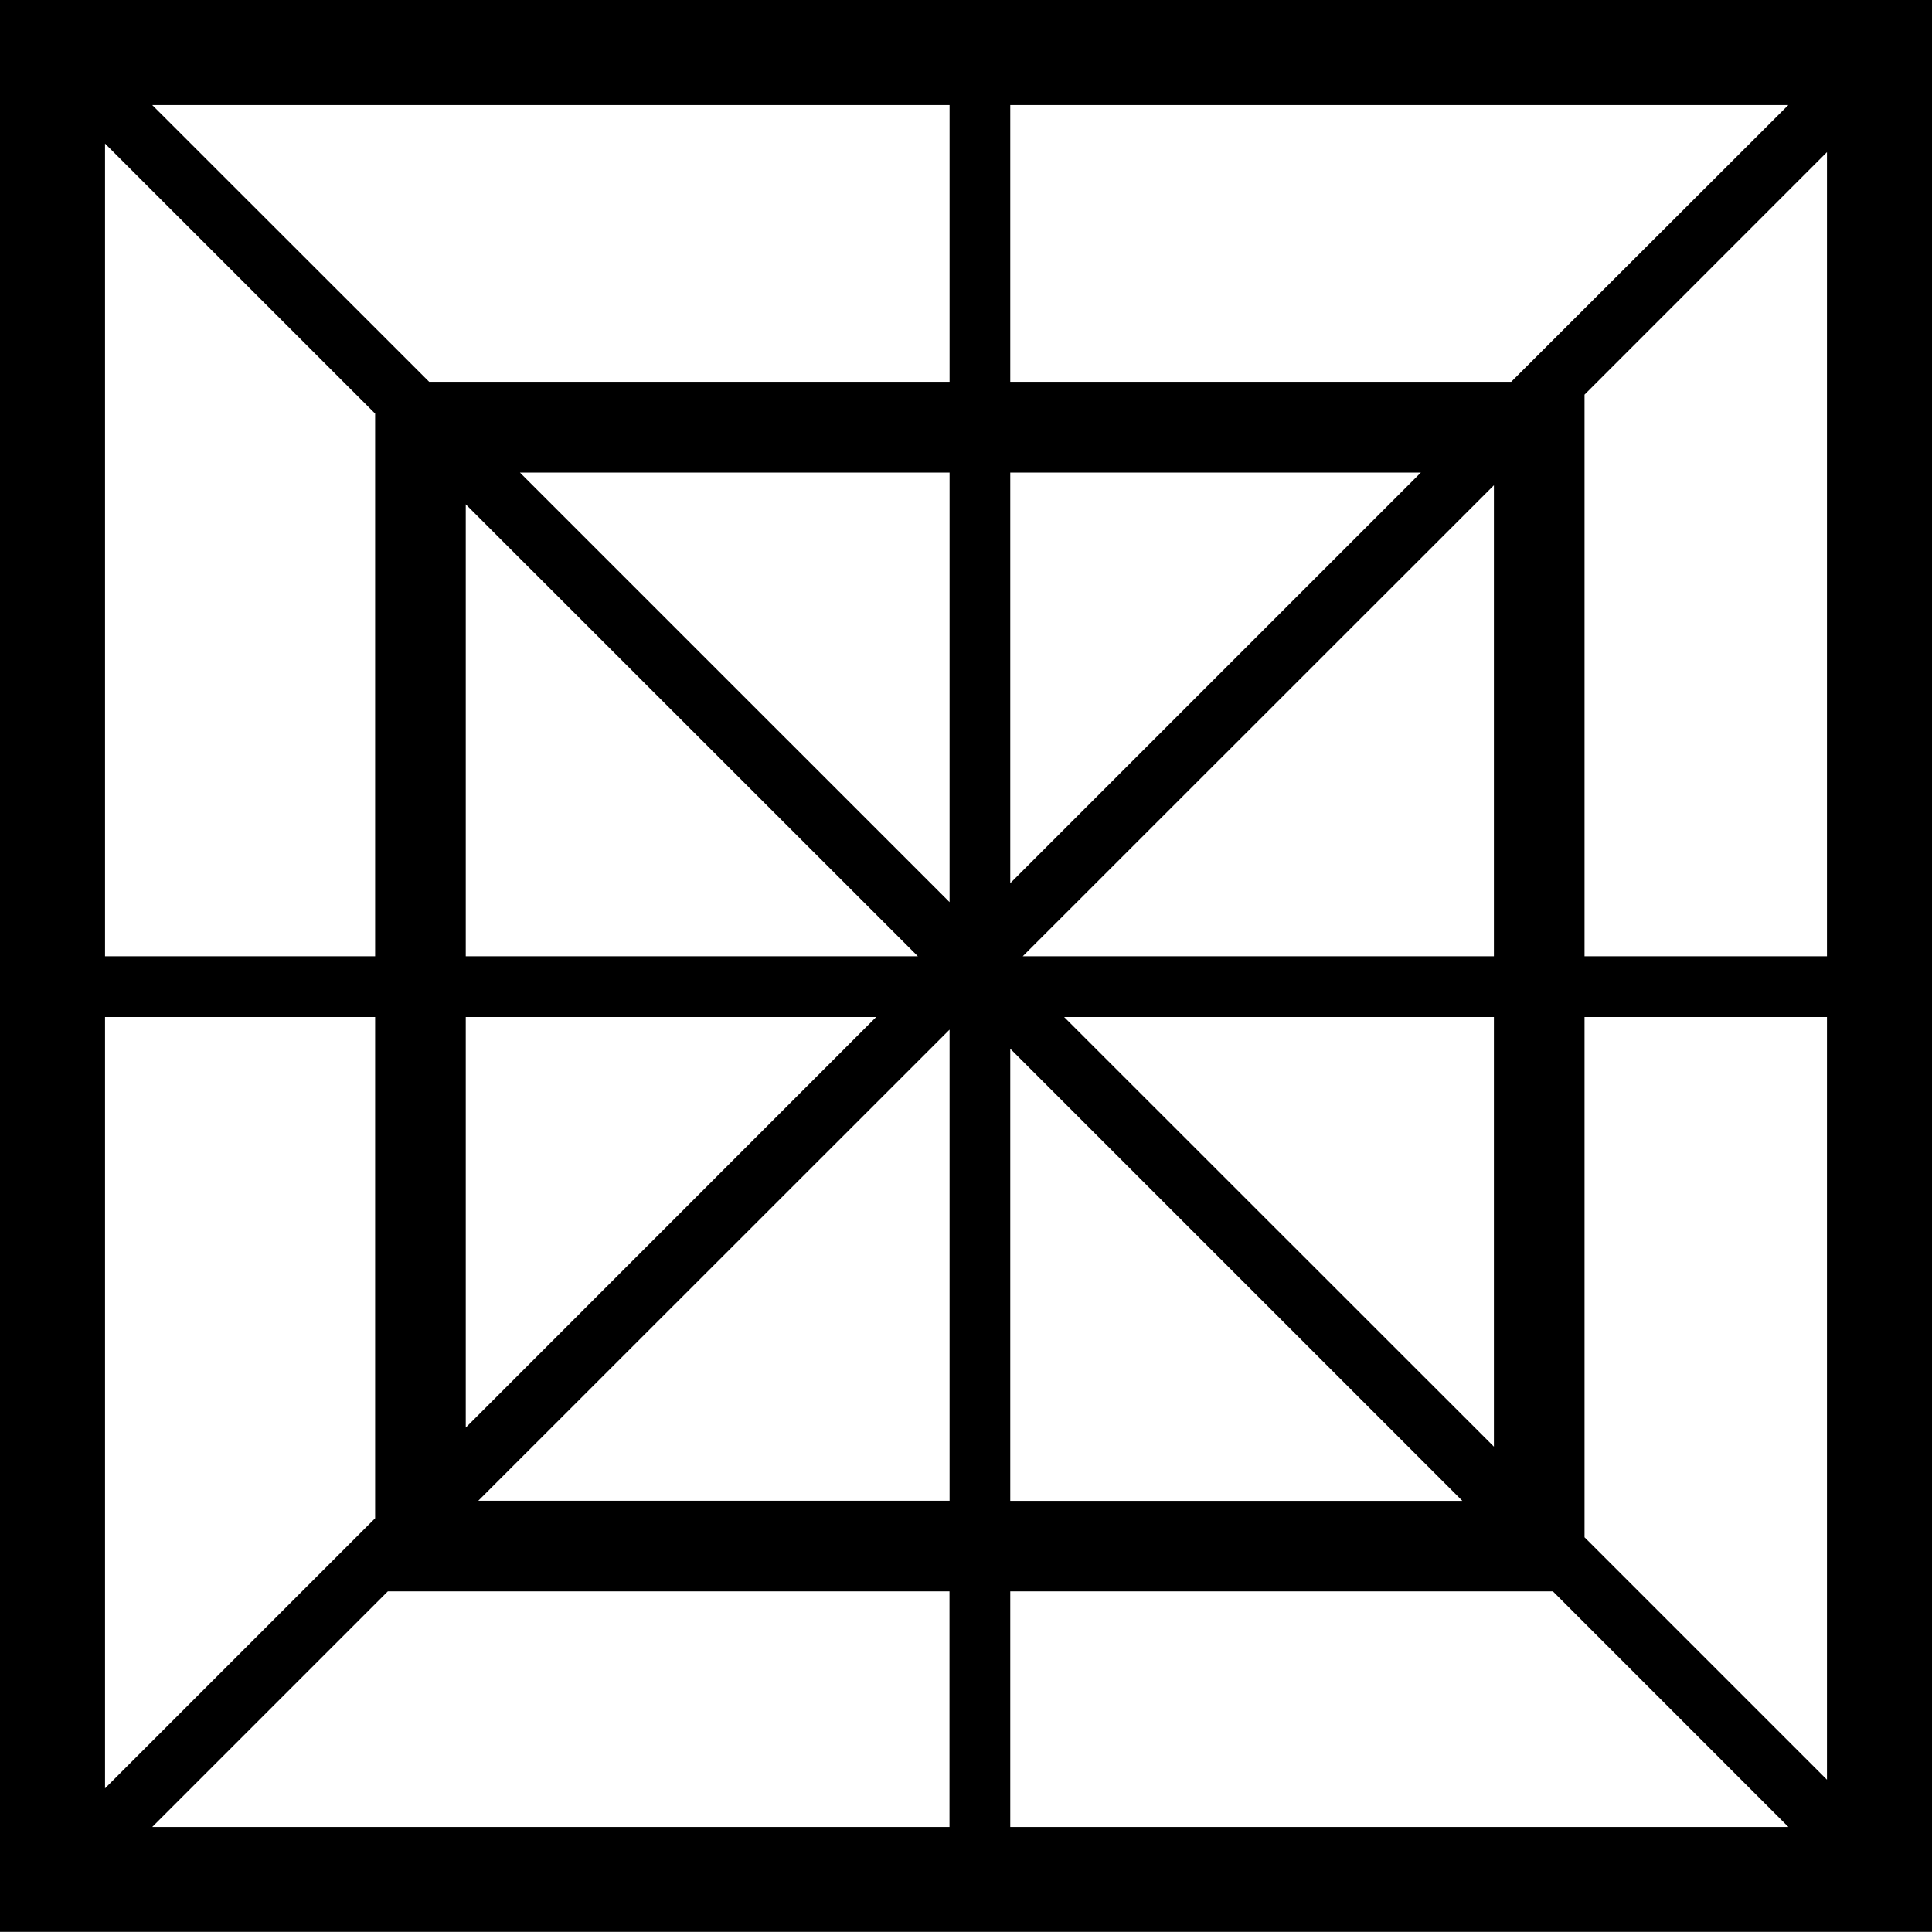
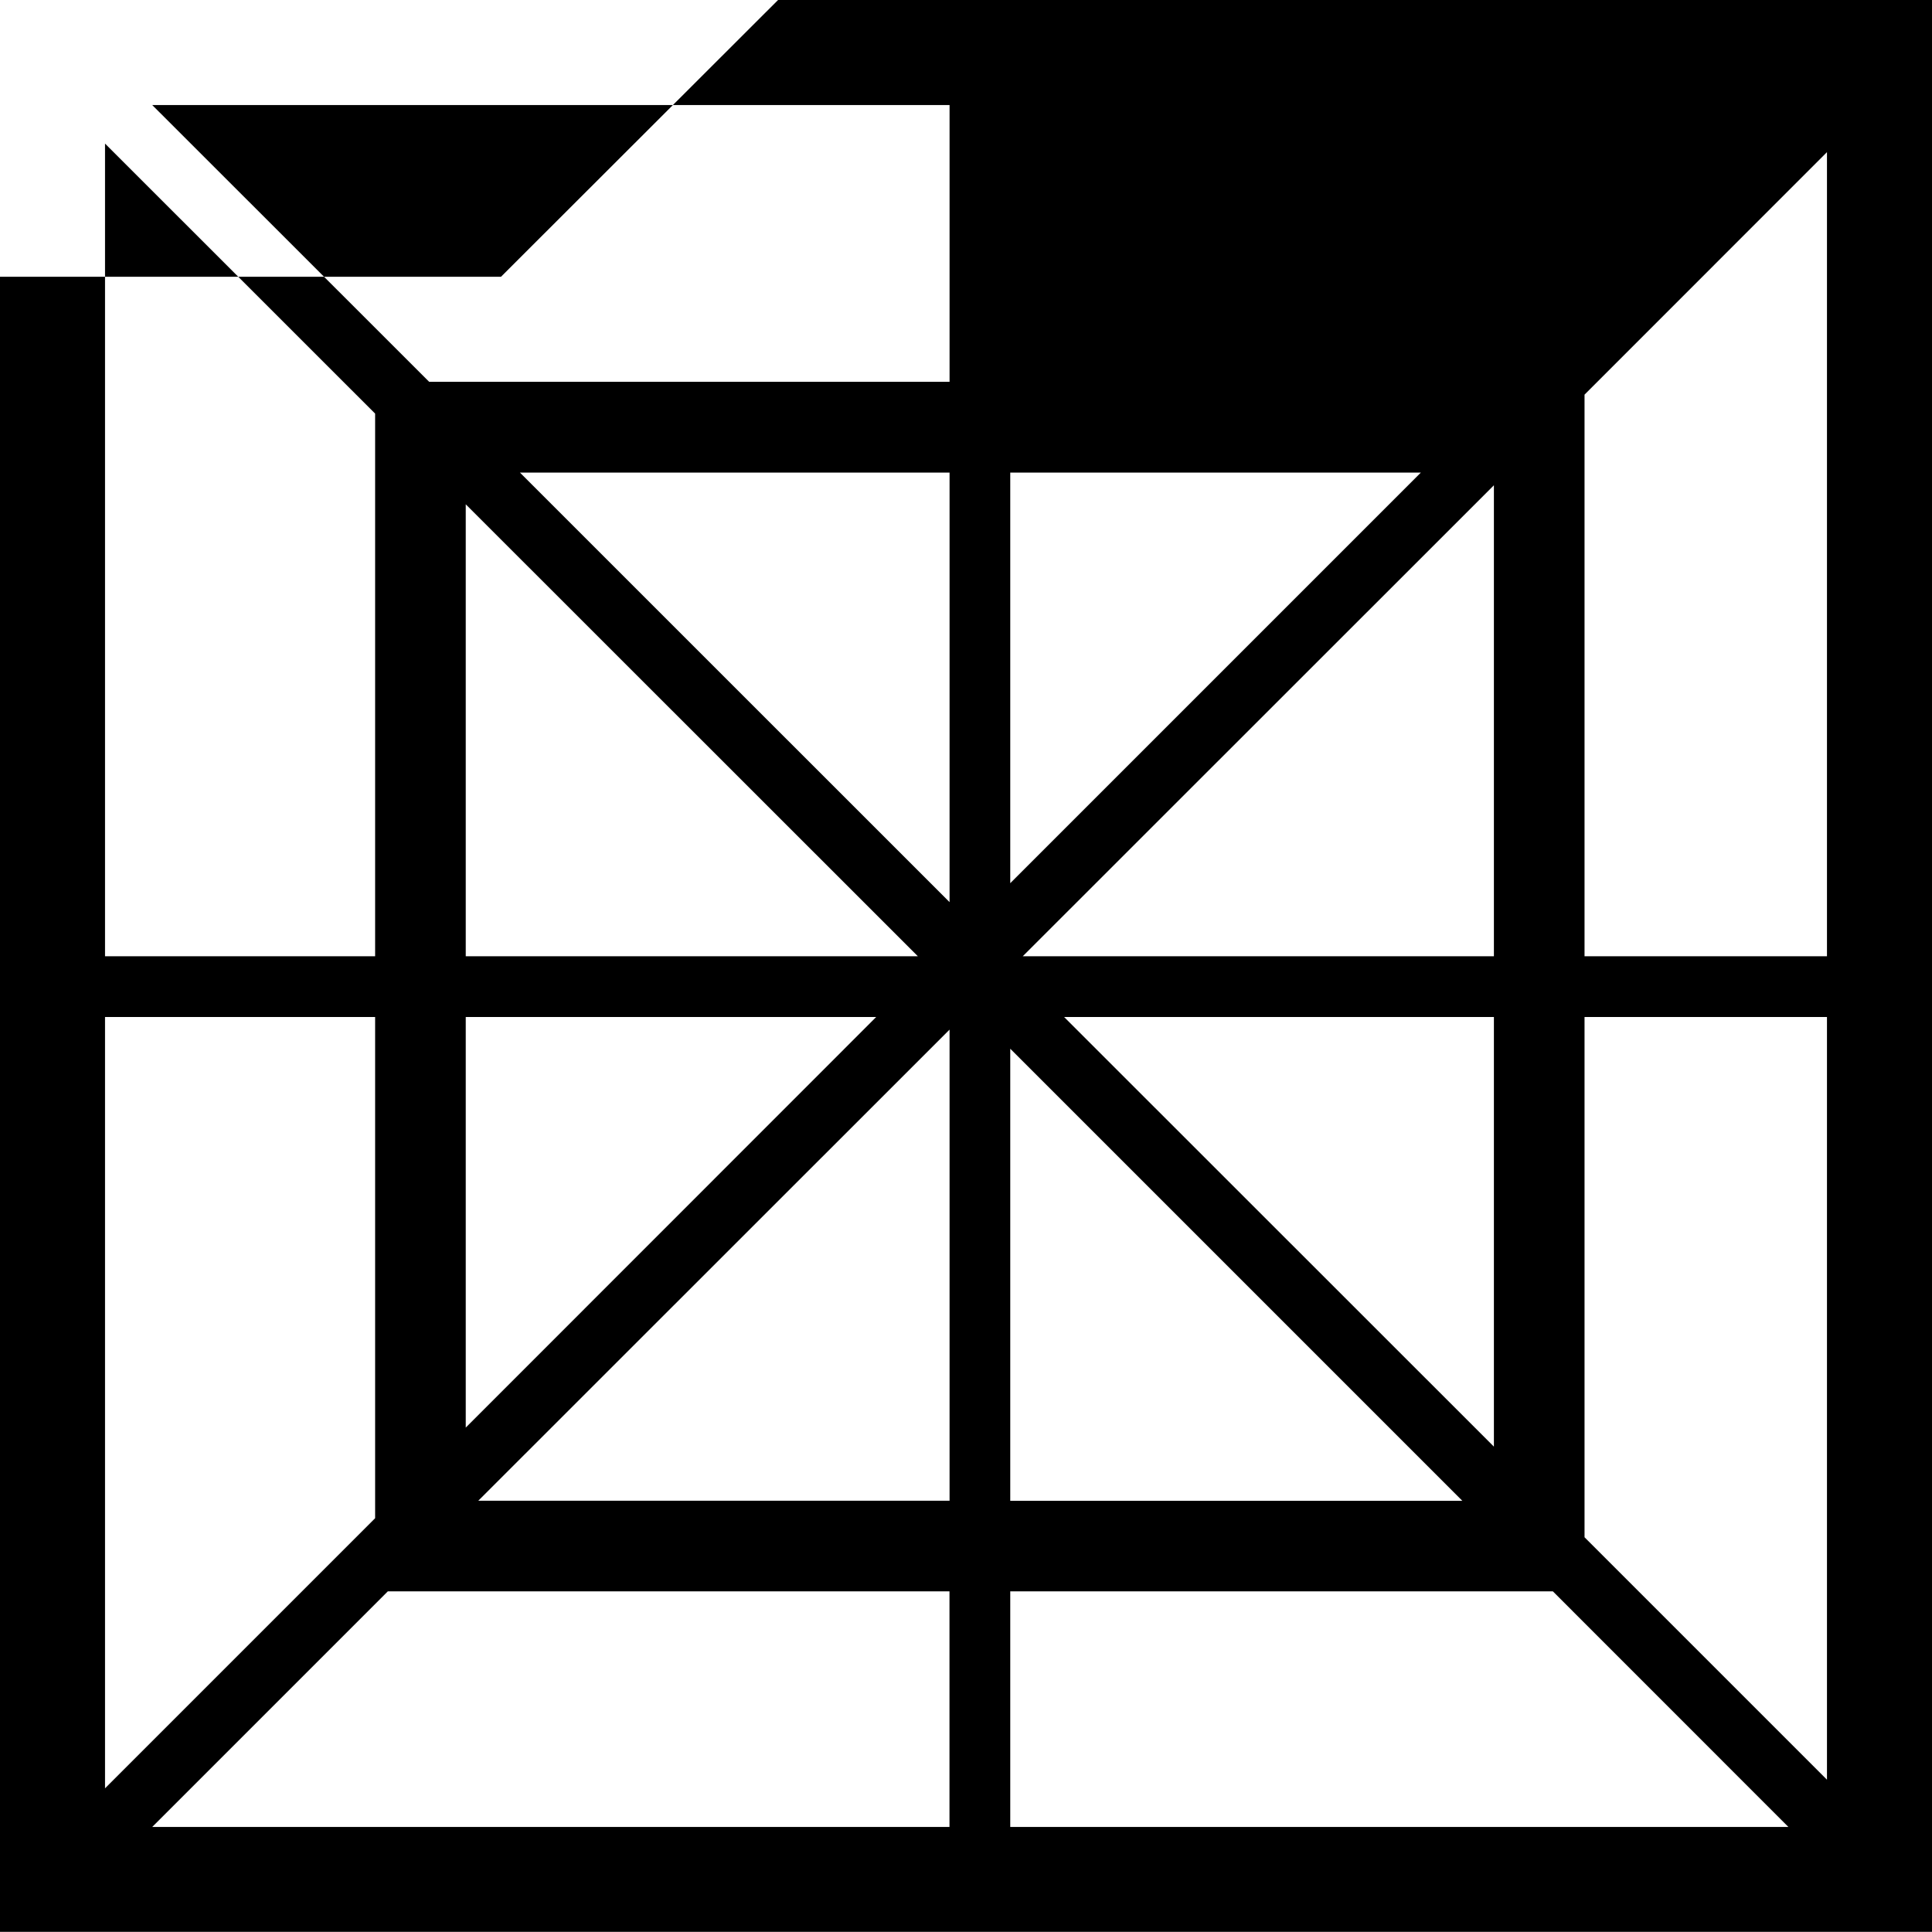
<svg xmlns="http://www.w3.org/2000/svg" version="1.1" id="Capa_1" x="0px" y="0px" width="23.748px" height="23.746px" viewBox="0 0 23.748 23.746" style="enable-background:new 0 0 23.748 23.746;" xml:space="preserve">
-   <path style="fill-rule:evenodd;clip-rule:evenodd;" d="M0,0v23.746h23.748V0H0z M12.418,1.291h9.564l-3.406,3.402h-6.158V1.291z   M12.572,11.754l5.791-5.789v5.789H12.572z M18.363,12.501v5.281l-5.283-5.281H18.363z M12.418,5.809h5.047l-5.047,5.047V5.809z   M12.418,12.891l5.557,5.557h-5.557V12.891z M1.291,1.765l3.32,3.319v6.67h-3.32V1.765z M1.291,12.501h3.32v6.161l-3.32,3.32V12.501  z M11.672,22.457H1.871l2.896-2.896h6.904V22.457z M10.77,12.501l-5.045,5.047v-5.047H10.77z M5.725,11.754V6.199l5.557,5.555H5.725  z M11.672,18.447H5.879l5.793-5.791V18.447z M11.672,11.089l-5.281-5.28h5.281V11.089z M11.672,4.693H5.275L1.871,1.291h9.801V4.693  z M12.418,22.457v-2.896h6.67l2.895,2.896H12.418z M22.457,21.876l-2.98-2.98v-6.395h2.98V21.876z M22.457,11.754h-2.98V4.851  l2.98-2.981V11.754z" />
+   <path style="fill-rule:evenodd;clip-rule:evenodd;" d="M0,0v23.746h23.748V0H0z h9.564l-3.406,3.402h-6.158V1.291z   M12.572,11.754l5.791-5.789v5.789H12.572z M18.363,12.501v5.281l-5.283-5.281H18.363z M12.418,5.809h5.047l-5.047,5.047V5.809z   M12.418,12.891l5.557,5.557h-5.557V12.891z M1.291,1.765l3.32,3.319v6.67h-3.32V1.765z M1.291,12.501h3.32v6.161l-3.32,3.32V12.501  z M11.672,22.457H1.871l2.896-2.896h6.904V22.457z M10.77,12.501l-5.045,5.047v-5.047H10.77z M5.725,11.754V6.199l5.557,5.555H5.725  z M11.672,18.447H5.879l5.793-5.791V18.447z M11.672,11.089l-5.281-5.28h5.281V11.089z M11.672,4.693H5.275L1.871,1.291h9.801V4.693  z M12.418,22.457v-2.896h6.67l2.895,2.896H12.418z M22.457,21.876l-2.98-2.98v-6.395h2.98V21.876z M22.457,11.754h-2.98V4.851  l2.98-2.981V11.754z" />
  <g>
</g>
  <g>
</g>
  <g>
</g>
  <g>
</g>
  <g>
</g>
  <g>
</g>
  <g>
</g>
  <g>
</g>
  <g>
</g>
  <g>
</g>
  <g>
</g>
  <g>
</g>
  <g>
</g>
  <g>
</g>
  <g>
</g>
</svg>